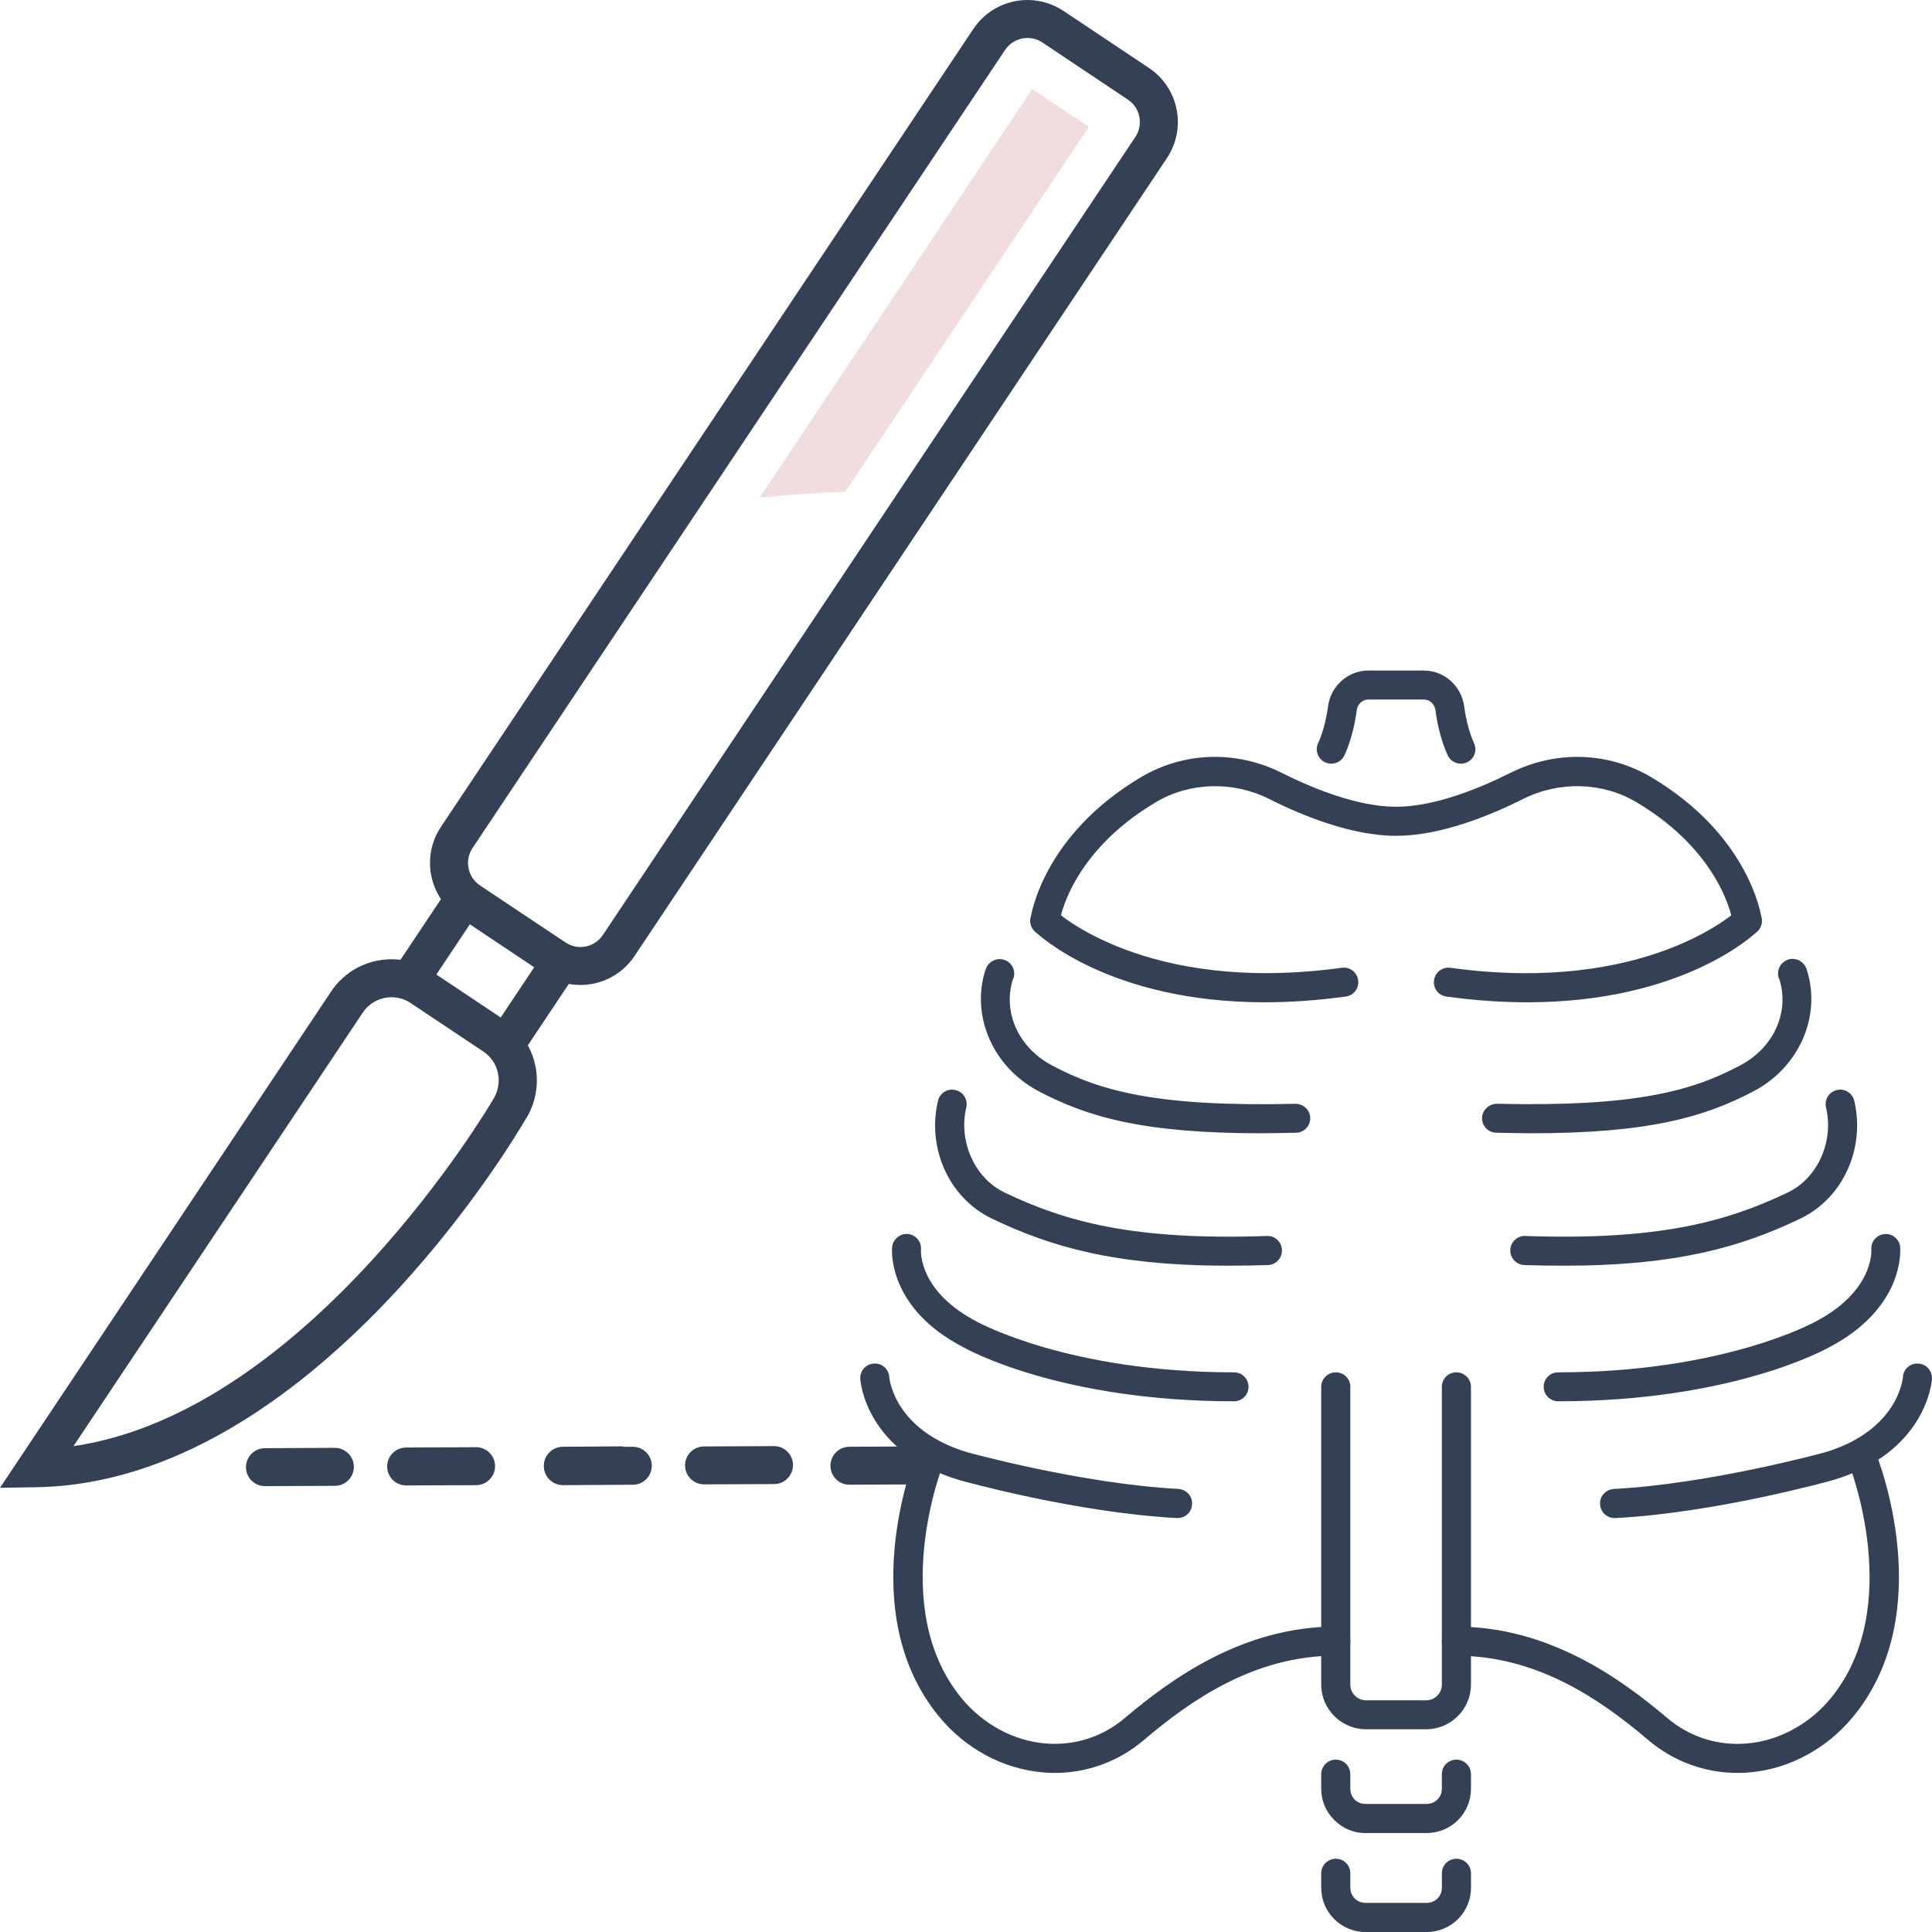
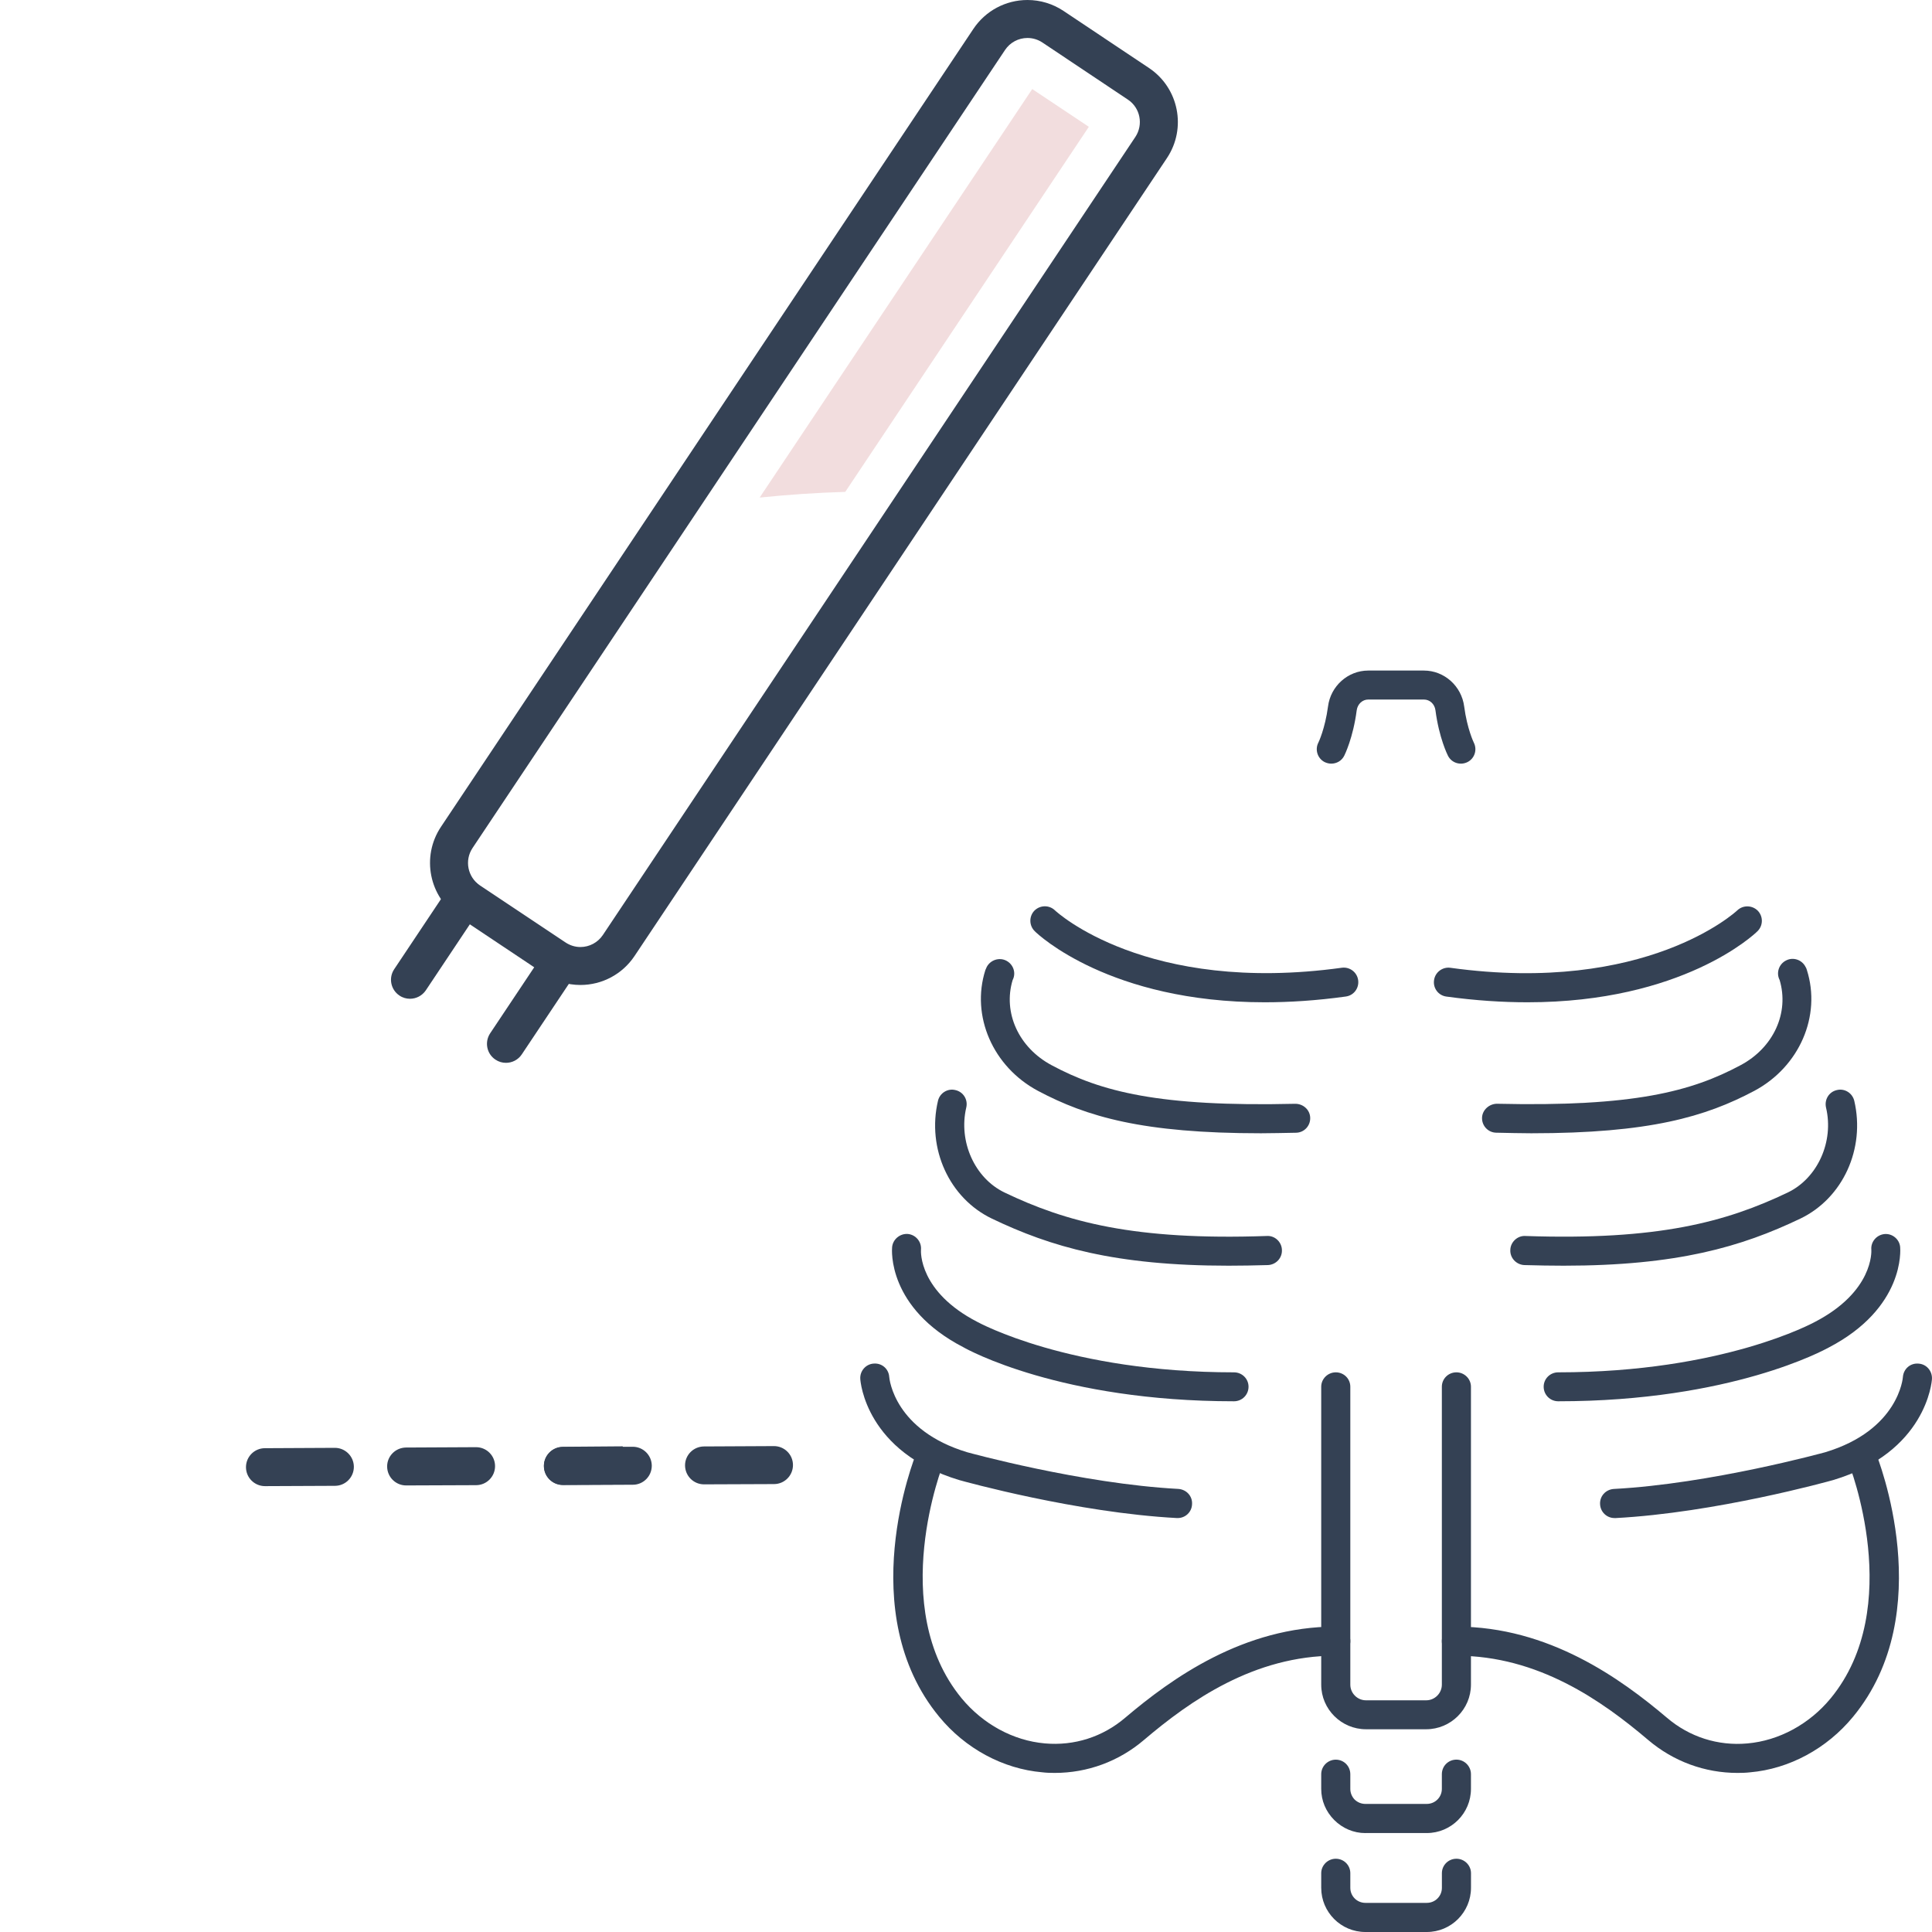
<svg xmlns="http://www.w3.org/2000/svg" version="1.1" id="Capa_1" x="0px" y="0px" width="50px" height="50px" viewBox="0 0 50 50" style="enable-background:new 0 0 50 50;" xml:space="preserve">
  <g>
    <path style="fill:#344154;" d="M15.021,25.491L15.021,25.491c-0.333,0-0.655-0.098-0.932-0.282l-2.213-1.477   c-0.771-0.515-0.979-1.56-0.465-2.332l13.78-20.652C25.504,0.28,26.027,0,26.591,0c0.332,0,0.654,0.098,0.932,0.282l2.213,1.478   c0.771,0.514,0.979,1.559,0.465,2.33L16.42,24.744C16.107,25.211,15.585,25.491,15.021,25.491z M26.591,0.983   c-0.234,0-0.451,0.116-0.581,0.311L12.229,21.947c-0.213,0.32-0.126,0.753,0.193,0.968l2.213,1.475   c0.115,0.077,0.249,0.119,0.386,0.119l0,0c0.234,0,0.451-0.117,0.581-0.311L29.383,3.544c0.212-0.32,0.127-0.753-0.193-0.966   l-2.213-1.478C26.861,1.023,26.728,0.983,26.591,0.983z" />
-     <path style="fill:#344154;" d="M0,38.504l8.569-12.843c0.349-0.524,0.933-0.836,1.563-0.836c0.371,0,0.731,0.11,1.041,0.316   l1.886,1.259c0.861,0.573,1.094,1.741,0.52,2.604c-0.206,0.357-5.514,9.37-12.641,9.485L0,38.504z M10.132,25.809   c-0.299,0-0.579,0.149-0.744,0.398L1.902,37.426c6.1-0.892,10.793-8.858,10.842-8.943c0.29-0.437,0.179-0.992-0.231-1.266   l-1.886-1.259C10.479,25.86,10.308,25.809,10.132,25.809z" />
    <path style="fill:#344154;" d="M13.094,27.506c-0.094,0-0.188-0.026-0.272-0.083c-0.226-0.149-0.287-0.455-0.136-0.682l1.413-2.118   c0.151-0.225,0.456-0.286,0.682-0.135c0.226,0.151,0.287,0.455,0.136,0.682l-1.413,2.117C13.409,27.43,13.253,27.506,13.094,27.506   z" />
    <path style="fill:#344154;" d="M10.61,25.848c-0.094,0-0.189-0.026-0.272-0.083c-0.226-0.151-0.287-0.456-0.136-0.682l1.413-2.118   c0.151-0.228,0.457-0.288,0.682-0.136c0.226,0.15,0.287,0.455,0.136,0.682L11.02,25.63C10.924,25.771,10.769,25.848,10.61,25.848z" />
    <g>
      <path style="fill:#344154;" d="M24.713,37.396c0.001,0,0.001,0,0.002,0" />
      <path style="fill:#344154;" d="M16.449,38.418l-1.879,0.009c0,0-0.001,0-0.002,0c-0.27,0-0.49-0.22-0.491-0.49    s0.218-0.492,0.489-0.494l1.549-0.012" />
    </g>
    <path style="fill:#344154;" d="M10.511,38.443c-0.271,0-0.49-0.218-0.492-0.489c-0.001-0.271,0.218-0.49,0.49-0.492l1.809-0.009   c0.001,0,0.001,0,0.002,0c0.271,0,0.491,0.218,0.492,0.489c0.001,0.271-0.217,0.493-0.49,0.494l-1.808,0.007   C10.513,38.443,10.512,38.443,10.511,38.443z" />
    <path style="fill:#344154;" d="M6.858,38.461c-0.271,0-0.491-0.218-0.492-0.489c-0.001-0.271,0.218-0.493,0.49-0.493l1.808-0.009   c0,0,0.001,0,0.002,0c0.27,0,0.49,0.219,0.492,0.489c0.001,0.272-0.218,0.494-0.49,0.494L6.86,38.461   C6.859,38.461,6.859,38.461,6.858,38.461z" />
    <path style="fill:#F2DDDE;" d="M26.714,2.305L19.66,12.877c0.732-0.075,1.474-0.126,2.215-0.147l6.304-9.448L26.714,2.305z" />
  </g>
  <path style="fill:#344154;" d="M18.221,38.415c-0.271,0-0.49-0.218-0.492-0.489c-0.001-0.271,0.218-0.49,0.49-0.492l1.809-0.009  c0.001,0,0.001,0,0.002,0c0.271,0,0.491,0.218,0.492,0.489c0.001,0.271-0.217,0.493-0.49,0.494l-1.808,0.007  C18.223,38.415,18.222,38.415,18.221,38.415z" />
  <path style="fill:#344154;" d="M14.568,38.433c-0.271,0-0.491-0.218-0.492-0.489c-0.001-0.271,0.218-0.493,0.49-0.493l1.808-0.009  c0,0,0.001,0,0.002,0c0.27,0,0.49,0.219,0.492,0.489c0.001,0.272-0.218,0.494-0.49,0.494l-1.809,0.008  C14.569,38.433,14.568,38.433,14.568,38.433z" />
-   <path style="fill:#344154;" d="M21.984,38.424c-0.271,0-0.491-0.218-0.492-0.489c-0.001-0.271,0.218-0.493,0.49-0.493l1.808-0.009  c0,0,0.001,0,0.002,0c0.27,0,0.49,0.219,0.492,0.489c0.001,0.272-0.218,0.494-0.49,0.494l-1.809,0.008  C21.985,38.424,21.985,38.424,21.984,38.424z" />
  <g>
    <path style="fill:#344154;" d="M32.729,25.939c-4.006,0-5.864-1.751-5.949-1.839c-0.149-0.145-0.152-0.383-0.011-0.531   c0.146-0.148,0.382-0.153,0.532-0.01c0.033,0.033,2.359,2.185,7.426,1.486c0.203-0.027,0.394,0.115,0.422,0.321   c0.028,0.206-0.112,0.396-0.32,0.424C34.071,25.895,33.376,25.939,32.729,25.939z" />
    <path style="fill:#344154;" d="M32.632,29.329c-3.064,0-4.507-0.428-5.77-1.098c-1.166-0.622-1.739-1.938-1.361-3.125l0.037-0.084   c0.098-0.181,0.325-0.253,0.506-0.159c0.181,0.095,0.257,0.313,0.165,0.497c-0.001,0-0.001,0-0.001,0   c-0.257,0.846,0.155,1.752,1.007,2.207c1.272,0.682,2.774,1.082,6.309,0.999c0.206,0.001,0.38,0.159,0.384,0.364   c0.005,0.21-0.158,0.38-0.364,0.385C33.226,29.32,32.92,29.329,32.632,29.329z" />
    <path style="fill:#344154;" d="M31.794,32.756c-2.938,0-4.599-0.488-6.123-1.218c-1.102-0.528-1.688-1.811-1.396-3.05   c0.048-0.201,0.25-0.327,0.45-0.277c0.205,0.046,0.33,0.246,0.282,0.451c-0.207,0.881,0.218,1.828,0.988,2.199   c1.591,0.762,3.354,1.246,6.793,1.126c0.205-0.013,0.382,0.155,0.388,0.36c0.01,0.209-0.151,0.382-0.36,0.393   C32.459,32.75,32.117,32.756,31.794,32.756z" />
    <path style="fill:#344154;" d="M31.936,36.265c-4.488,0-6.901-1.339-7.001-1.397c-1.975-1.02-1.854-2.528-1.847-2.594   c0.02-0.204,0.207-0.355,0.409-0.339c0.206,0.021,0.356,0.204,0.338,0.407c-0.004,0.054-0.051,1.088,1.457,1.868   c0.035,0.017,2.369,1.306,6.644,1.306c0.209,0,0.376,0.167,0.376,0.372C32.312,36.097,32.145,36.265,31.936,36.265z" />
    <path style="fill:#344154;" d="M30.479,39.287c-0.005,0-0.016,0-0.021,0c-2.592-0.138-5.51-0.948-5.633-0.983   c-2.415-0.727-2.557-2.544-2.561-2.619c-0.013-0.204,0.144-0.385,0.351-0.396c0.212-0.015,0.384,0.14,0.398,0.344   c0.005,0.064,0.14,1.386,2.022,1.952c0.022,0.006,2.956,0.815,5.461,0.948c0.21,0.015,0.369,0.188,0.354,0.398   C30.843,39.131,30.678,39.287,30.479,39.287z" />
    <path style="fill:#344154;" d="M27.296,45.883c-0.105,0-0.216-0.003-0.322-0.016c-1.017-0.088-1.991-0.614-2.668-1.438   c-2.228-2.701-0.652-6.678-0.583-6.845c0.076-0.192,0.295-0.286,0.487-0.209c0.192,0.075,0.285,0.295,0.209,0.487   c-0.017,0.041-1.473,3.731,0.467,6.089c0.552,0.668,1.334,1.096,2.154,1.168c0.762,0.068,1.499-0.167,2.082-0.666   c1.196-1.013,3.058-2.357,5.448-2.357c0.21,0,0.376,0.168,0.376,0.377c0,0.205-0.166,0.376-0.376,0.376   c-2.117,0-3.765,1.163-4.962,2.179C28.954,45.587,28.14,45.883,27.296,45.883z" />
    <path style="fill:#344154;" d="M39.533,25.939c-0.647,0-1.343-0.044-2.101-0.148c-0.208-0.028-0.349-0.218-0.319-0.424   c0.027-0.205,0.219-0.348,0.421-0.321c5.077,0.702,7.402-1.462,7.427-1.486c0.15-0.142,0.387-0.136,0.532,0.011   c0.141,0.149,0.139,0.385-0.011,0.53C45.397,24.188,43.538,25.939,39.533,25.939z" />
-     <path style="fill:#344154;" d="M45.221,24.207c-0.186,0-0.347-0.137-0.374-0.323c-0.009-0.078-0.281-1.807-2.493-3.121   c-0.874-0.523-1.996-0.556-2.93-0.089c-0.869,0.438-2.147,0.957-3.293,0.957s-2.424-0.519-3.292-0.957   c-0.936-0.467-2.056-0.433-2.93,0.089c-2.216,1.318-2.485,3.046-2.494,3.121c-0.029,0.202-0.218,0.346-0.427,0.319   c-0.203-0.029-0.349-0.217-0.32-0.422c0.015-0.086,0.314-2.151,2.857-3.666c1.111-0.66,2.471-0.703,3.647-0.113   c0.798,0.4,1.961,0.877,2.958,0.877s2.16-0.477,2.959-0.877c1.176-0.59,2.536-0.546,3.647,0.113   c2.543,1.514,2.843,3.58,2.857,3.666c0.028,0.205-0.118,0.395-0.322,0.423C45.253,24.206,45.239,24.207,45.221,24.207z" />
    <path style="fill:#344154;" d="M39.63,29.329c-0.288,0-0.593-0.009-0.911-0.015c-0.205-0.005-0.369-0.175-0.364-0.385   c0.005-0.205,0.188-0.362,0.384-0.364c3.536,0.082,5.037-0.317,6.309-0.999c0.851-0.453,1.263-1.356,1.008-2.206l-0.001-0.001   c-0.093-0.185-0.016-0.412,0.172-0.504c0.182-0.093,0.407-0.016,0.5,0.167c0.016,0.024,0.026,0.05,0.034,0.079   c0.38,1.192-0.194,2.508-1.359,3.13C44.138,28.901,42.693,29.329,39.63,29.329z" />
    <path style="fill:#344154;" d="M40.468,32.756c-0.323,0-0.664-0.006-1.021-0.016c-0.205-0.011-0.371-0.184-0.36-0.393   c0.005-0.205,0.188-0.372,0.387-0.36c3.438,0.119,5.202-0.364,6.795-1.126c0.771-0.371,1.198-1.318,0.988-2.199   c-0.045-0.205,0.076-0.405,0.281-0.451c0.202-0.05,0.4,0.076,0.45,0.276c0.291,1.24-0.294,2.522-1.396,3.051   C45.067,32.268,43.405,32.756,40.468,32.756z" />
    <path style="fill:#344154;" d="M40.327,36.265c-0.21,0-0.377-0.168-0.377-0.377c0-0.205,0.167-0.372,0.377-0.372   c4.275,0,6.61-1.289,6.634-1.3c1.527-0.79,1.472-1.833,1.469-1.875c-0.018-0.203,0.137-0.385,0.344-0.404   c0.201-0.017,0.385,0.135,0.402,0.338c0.005,0.064,0.127,1.573-1.858,2.604C47.229,34.926,44.815,36.265,40.327,36.265z" />
    <path style="fill:#344154;" d="M41.782,39.287c-0.198,0-0.362-0.156-0.372-0.355c-0.014-0.21,0.146-0.384,0.354-0.398   c2.508-0.133,5.439-0.942,5.469-0.949c1.907-0.573,2.014-1.933,2.014-1.949c0.016-0.205,0.187-0.363,0.401-0.346   c0.209,0.011,0.361,0.191,0.351,0.396c-0.004,0.075-0.148,1.893-2.554,2.617c-0.13,0.037-3.05,0.848-5.642,0.985   C41.799,39.287,41.792,39.287,41.782,39.287z" />
    <path style="fill:#344154;" d="M44.966,45.883c-0.844,0-1.657-0.296-2.313-0.854c-1.197-1.016-2.845-2.179-4.961-2.179   c-0.21,0-0.377-0.171-0.377-0.376c0-0.209,0.167-0.377,0.377-0.377c2.39,0,4.251,1.345,5.447,2.357   c0.583,0.499,1.324,0.735,2.083,0.666c0.819-0.072,1.606-0.5,2.156-1.168c1.94-2.357,0.481-6.048,0.464-6.089   c-0.075-0.192,0.018-0.412,0.21-0.487c0.192-0.077,0.411,0.017,0.487,0.209c0.068,0.167,1.646,4.144-0.582,6.845   c-0.677,0.823-1.651,1.35-2.669,1.438C45.183,45.88,45.076,45.883,44.966,45.883z" />
    <path style="fill:#344154;" d="M36.909,44.753h-1.557c-0.637,0-1.159-0.518-1.159-1.155v-7.71c0-0.205,0.172-0.372,0.377-0.372   c0.21,0,0.376,0.167,0.376,0.372v7.71c0,0.224,0.184,0.406,0.406,0.406h1.557c0.223,0,0.406-0.183,0.406-0.406v-7.71   c0-0.205,0.167-0.372,0.377-0.372c0.205,0,0.376,0.167,0.376,0.372v7.71C38.068,44.235,37.547,44.753,36.909,44.753z" />
    <path style="fill:#344154;" d="M35.336,47.44c-0.303,0-0.589-0.121-0.806-0.338s-0.337-0.502-0.337-0.805v-0.38   c0-0.21,0.172-0.377,0.377-0.377c0.21,0,0.376,0.167,0.376,0.377v0.38c0,0.103,0.04,0.2,0.112,0.276   c0.077,0.073,0.174,0.112,0.277,0.112l0,0h1.59c0.216,0,0.39-0.173,0.39-0.389v-0.38c0-0.21,0.167-0.377,0.377-0.377   c0.205,0,0.376,0.167,0.376,0.377v0.38c0,0.63-0.512,1.143-1.143,1.143H35.336L35.336,47.44z" />
    <path style="fill:#344154;" d="M36.926,50h-1.59c-0.631,0-1.143-0.513-1.143-1.143v-0.38c0-0.205,0.172-0.373,0.377-0.373   c0.21,0,0.376,0.168,0.376,0.373v0.38c0,0.216,0.174,0.389,0.39,0.389h1.59c0.216,0,0.39-0.173,0.39-0.389v-0.38   c0-0.205,0.167-0.373,0.377-0.373c0.205,0,0.376,0.168,0.376,0.373v0.38C38.068,49.487,37.557,50,36.926,50z" />
    <path style="fill:#344154;" d="M34.452,19.763c-0.054,0-0.113-0.013-0.17-0.04c-0.186-0.095-0.257-0.323-0.162-0.506   c0.001-0.001,0.171-0.351,0.249-0.933c0.067-0.53,0.517-0.93,1.04-0.93h1.443c0.524,0,0.973,0.4,1.041,0.93   c0.077,0.583,0.248,0.932,0.249,0.935c0.094,0.186,0.021,0.411-0.164,0.504c-0.187,0.092-0.411,0.021-0.505-0.165   c-0.009-0.018-0.23-0.456-0.324-1.179c-0.022-0.16-0.147-0.275-0.297-0.275h-1.443c-0.148,0-0.274,0.115-0.297,0.275   c-0.094,0.723-0.315,1.162-0.323,1.179C34.723,19.69,34.592,19.763,34.452,19.763z" />
  </g>
</svg>